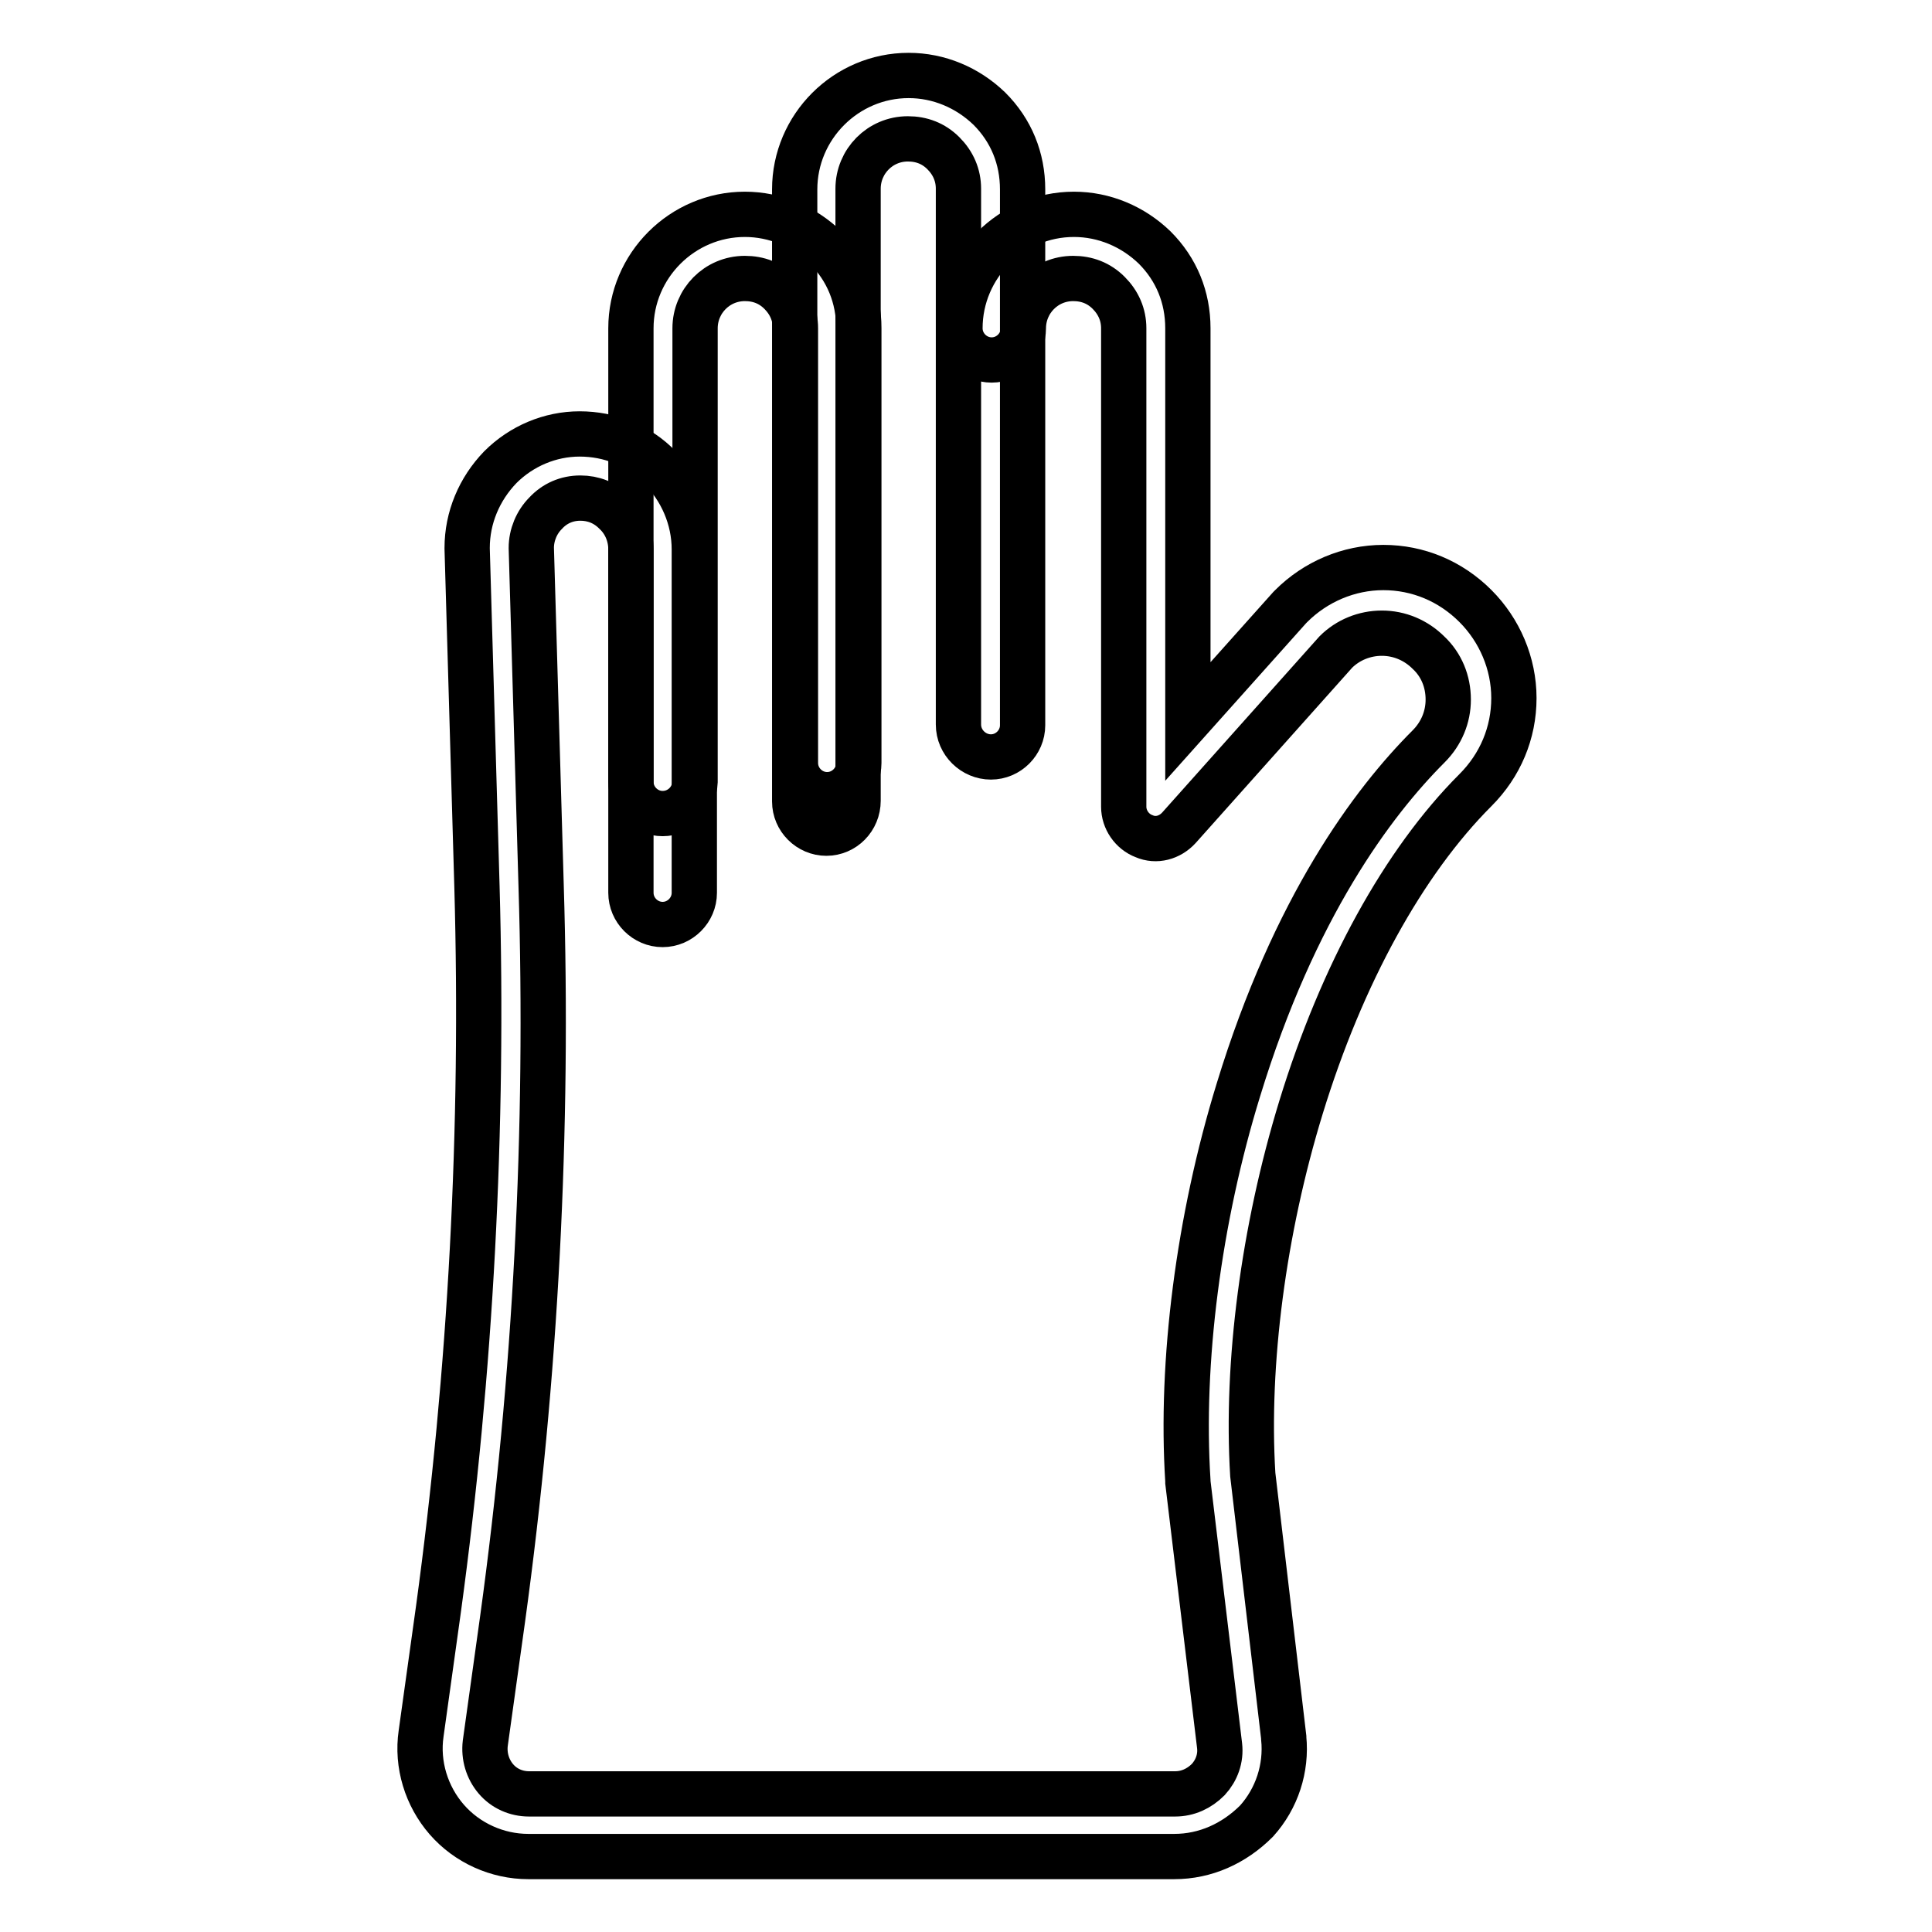
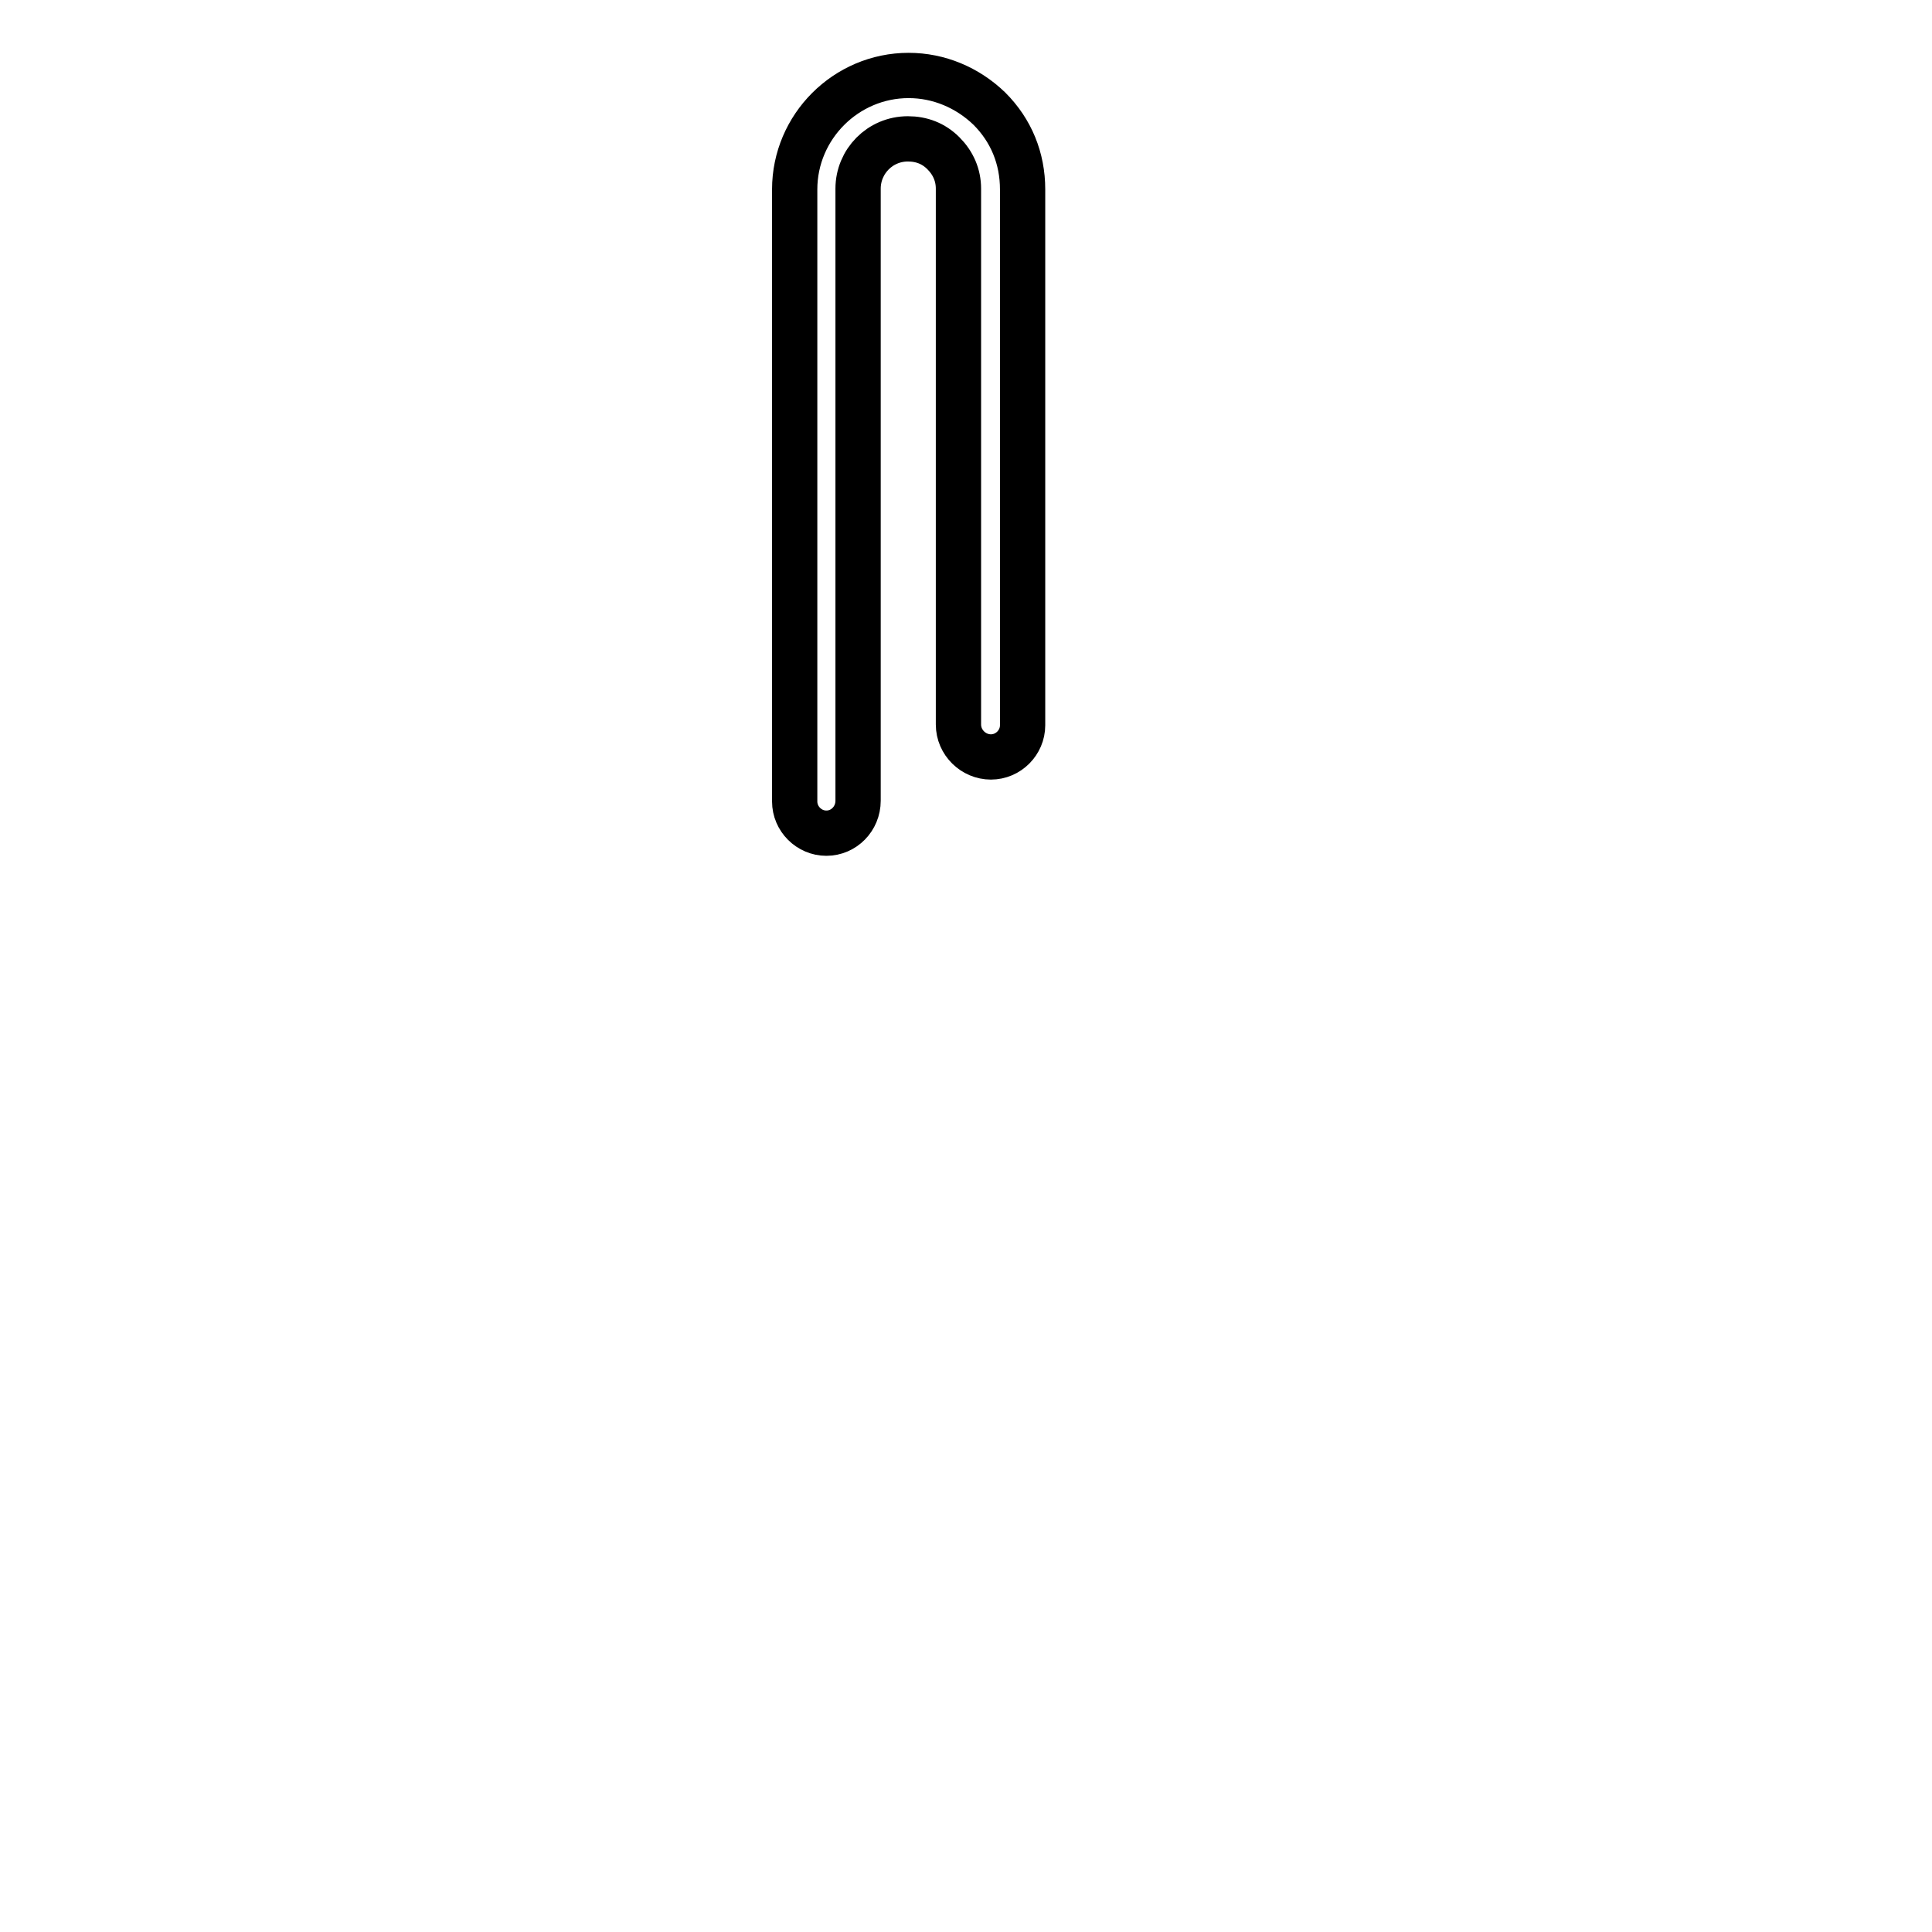
<svg xmlns="http://www.w3.org/2000/svg" version="1.1" x="0px" y="0px" viewBox="0 0 256 256" enable-background="new 0 0 256 256" xml:space="preserve">
  <g>
-     <path stroke-width="6" fill-opacity="0" stroke="#000000" d="M87.8,107.8c-2.3,0-4.2-1.9-4.2-4.2V43.5c0-8.3,6.8-15.1,15.1-15.1c4,0,7.8,1.6,10.7,4.4 c2.9,2.9,4.4,6.6,4.4,10.7v57.6c0,2.3-1.9,4.2-4.2,4.2s-4.2-1.9-4.2-4.2V43.5c0-1.8-0.7-3.4-2-4.7c-1.3-1.3-2.9-1.9-4.7-1.9 c-3.7,0-6.6,3-6.6,6.6v60.1C92,106,90.1,107.8,87.8,107.8z" />
    <path stroke-width="6" fill-opacity="0" stroke="#000000" d="M109.5,110.4c-2.3,0-4.2-1.9-4.2-4.2V25.1c0-8.3,6.8-15.1,15.1-15.1c4,0,7.8,1.6,10.7,4.4 c2.9,2.9,4.4,6.6,4.4,10.7v71c0,2.3-1.9,4.2-4.2,4.2S127,98.4,127,96v-71c0-1.8-0.7-3.4-2-4.7c-1.3-1.3-2.9-1.9-4.7-1.9 c-3.7,0-6.6,3-6.6,6.6v81.1C113.7,108.5,111.8,110.4,109.5,110.4z" />
-     <path stroke-width="6" fill-opacity="0" stroke="#000000" d="M155.6,246H70c-4.1,0-8.1-1.8-10.8-4.9c-2.7-3.1-4-7.3-3.4-11.4l2.3-16.5c4.3-31.5,6-63.7,5.1-95.7 l-1.3-44.8v-0.1c0-4,1.6-7.8,4.4-10.7c2.8-2.8,6.6-4.4,10.5-4.4c4,0,7.8,1.5,10.6,4.4c2.9,2.9,4.6,6.8,4.6,10.9v45.5 c0,2.3-1.9,4.2-4.2,4.2c-2.3,0-4.2-1.9-4.2-4.2V72.8c0-1.8-0.7-3.6-2.1-4.9c-1.3-1.3-2.9-1.9-4.6-1.9c-1.8,0-3.4,0.7-4.6,2 c-1.2,1.2-1.9,2.9-1.9,4.6l1.3,44.7c1,32.5-0.7,65.2-5.1,97.2l-2.3,16.5c-0.2,1.7,0.3,3.4,1.4,4.7c1.1,1.3,2.7,2,4.4,2h85.6 c1.7,0,3.2-0.7,4.4-1.9c1.1-1.2,1.7-2.8,1.5-4.5l-4.2-34.9c0-0.1,0-0.1,0-0.2c-1-15.7,1.4-34.6,6.7-51.8 c7.4-24.2,17.8-38.1,25.2-45.5c1.7-1.7,2.6-3.9,2.6-6.2c0-2.4-0.9-4.6-2.6-6.2c-1.7-1.7-3.9-2.6-6.2-2.6c-2.3,0-4.5,0.9-6.1,2.5 l-20.8,23.3c-1.2,1.3-3,1.8-4.6,1.1c-1.6-0.6-2.7-2.2-2.7-3.9V43.5c0-1.8-0.7-3.4-2-4.7c-1.3-1.3-2.9-1.9-4.7-1.9 c-3.7,0-6.6,3-6.6,6.6c0,2.3-1.9,4.2-4.2,4.2c-2.3,0-4.2-1.9-4.2-4.2c0-8.3,6.8-15.1,15.1-15.1c4,0,7.8,1.6,10.7,4.4 c2.9,2.9,4.4,6.6,4.4,10.7v52.1l13.5-15.1c0,0,0.1-0.1,0.2-0.2c3.2-3.2,7.6-5.1,12.2-5.1c4.6,0,8.9,1.8,12.2,5.1 c3.2,3.2,5.1,7.6,5.1,12.2c0,4.6-1.8,8.9-5.1,12.2c-9.5,9.5-17.7,24.4-23.1,42c-5,16.3-7.3,34-6.4,48.7l4.1,34.8v0.1 c0.4,4-0.9,8-3.6,11C163.5,244.3,159.7,246,155.6,246L155.6,246z" />
  </g>
</svg>